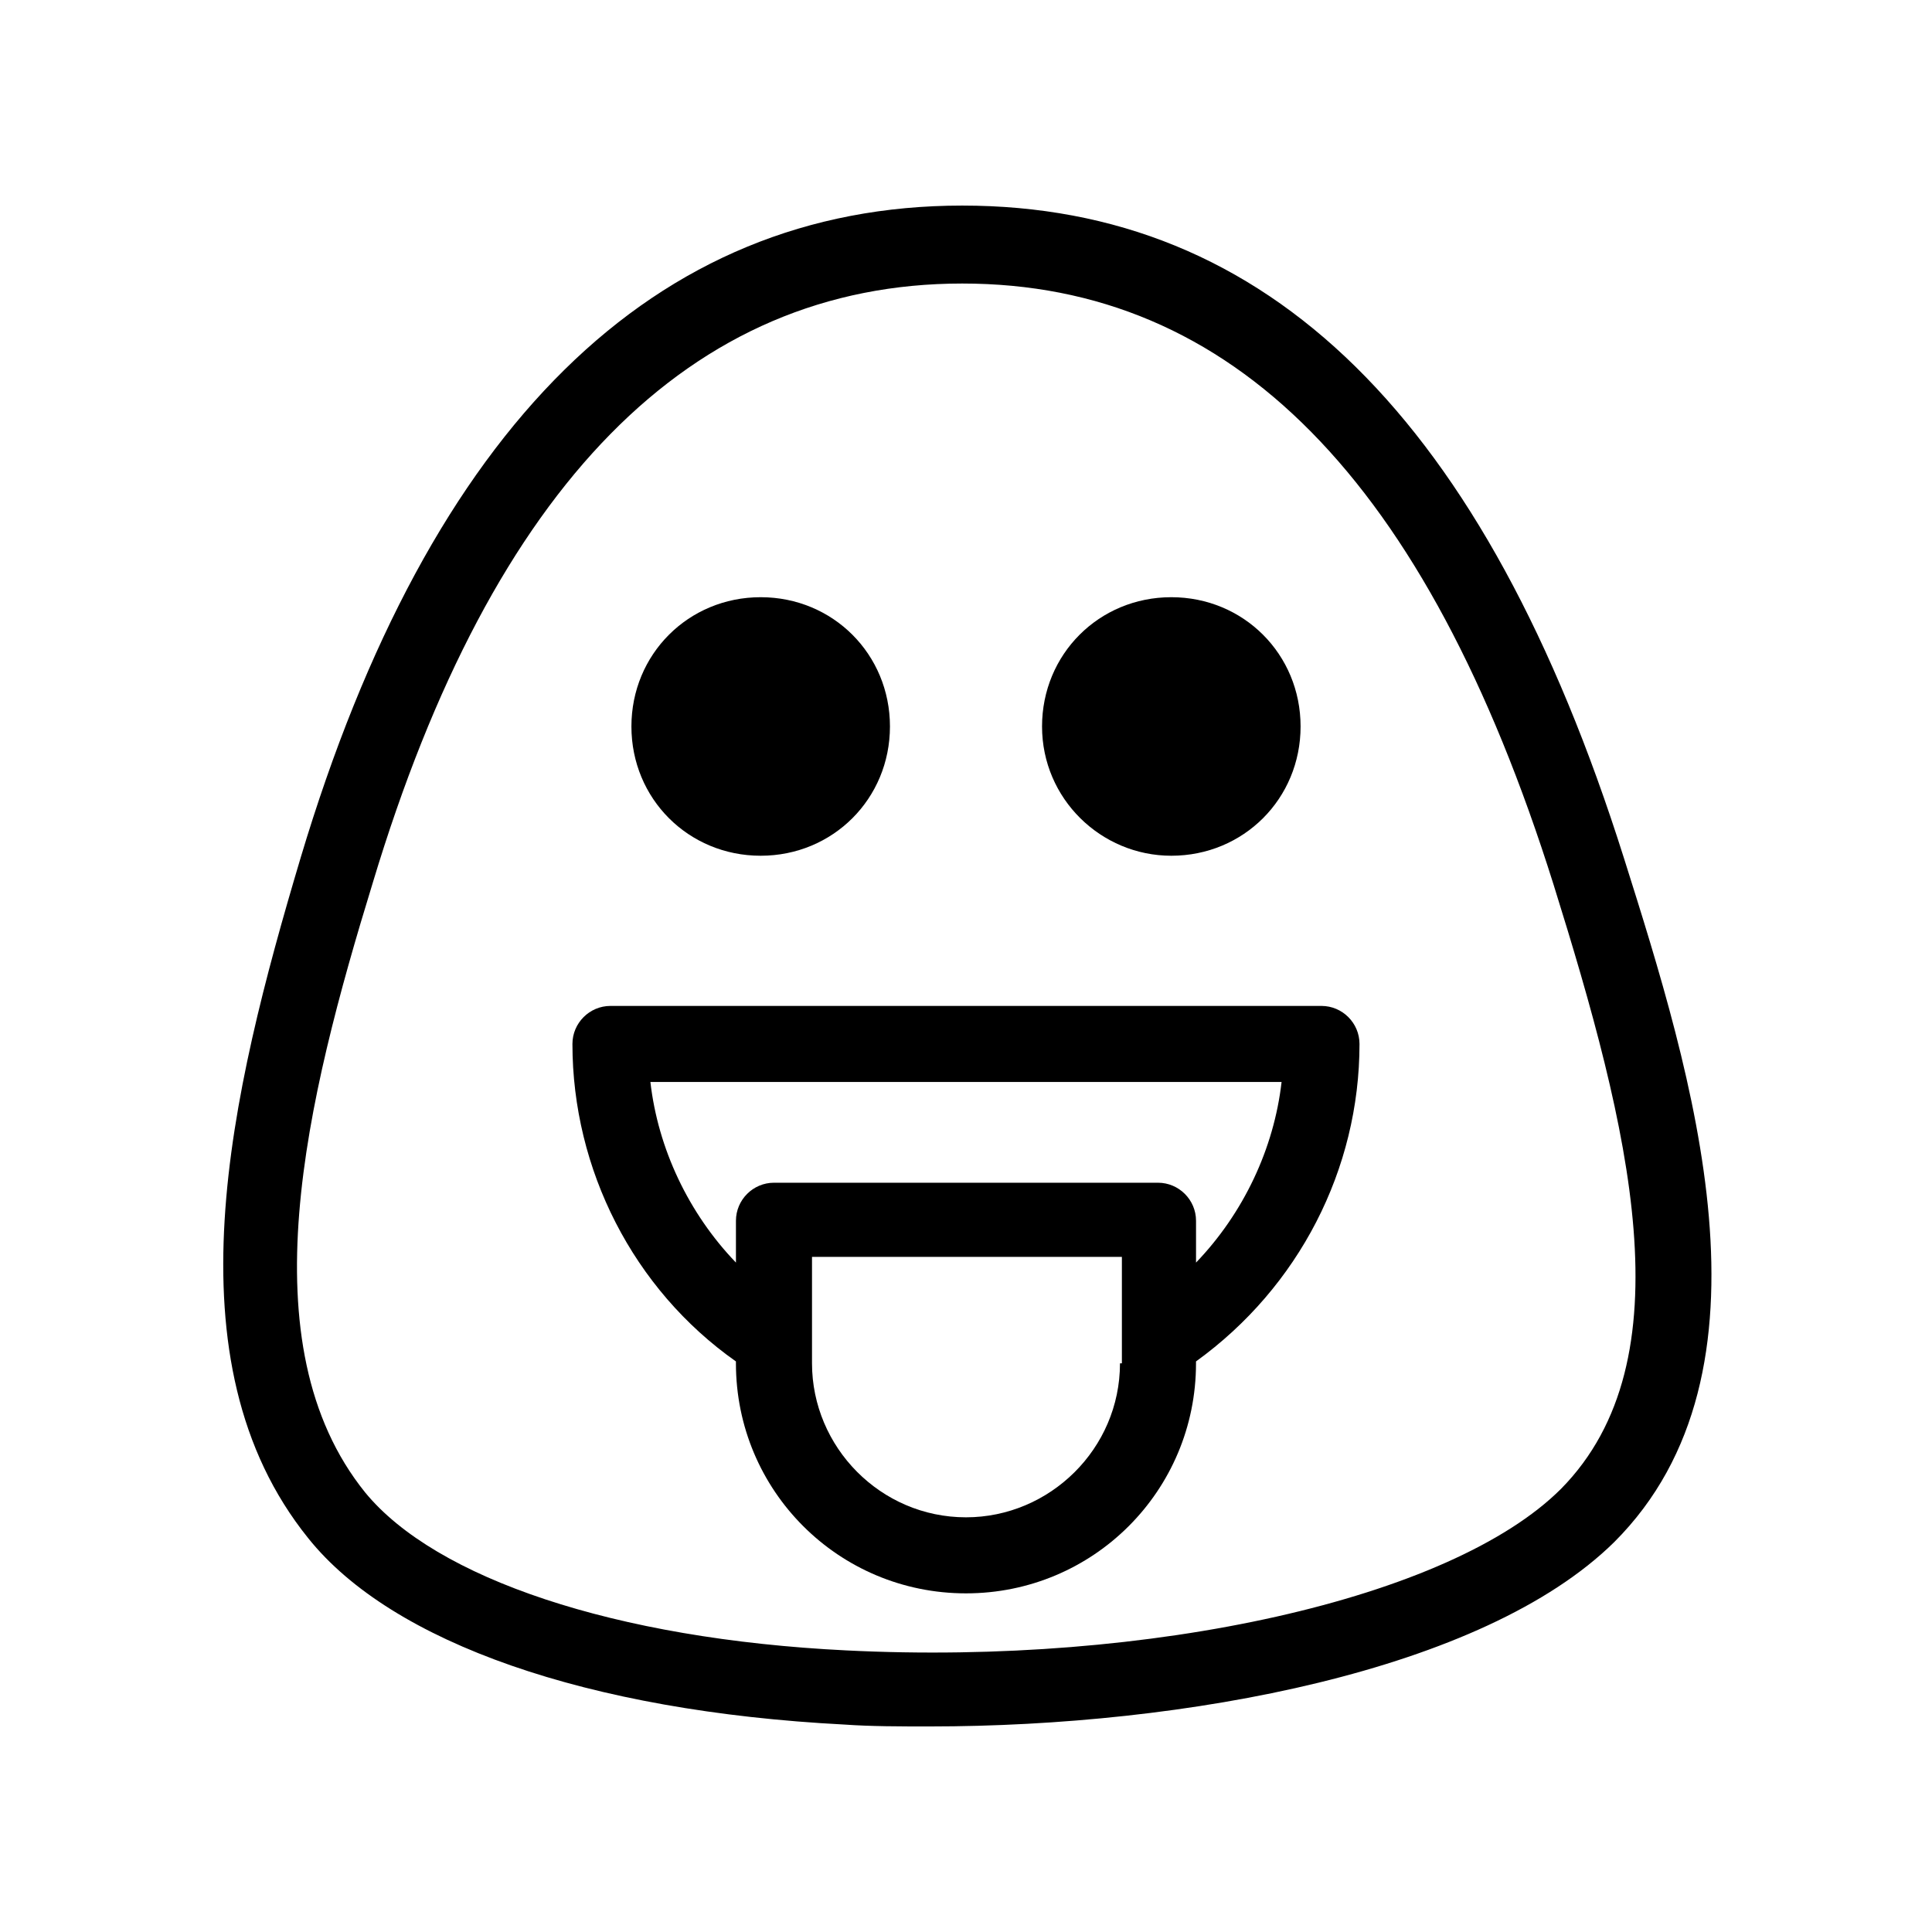
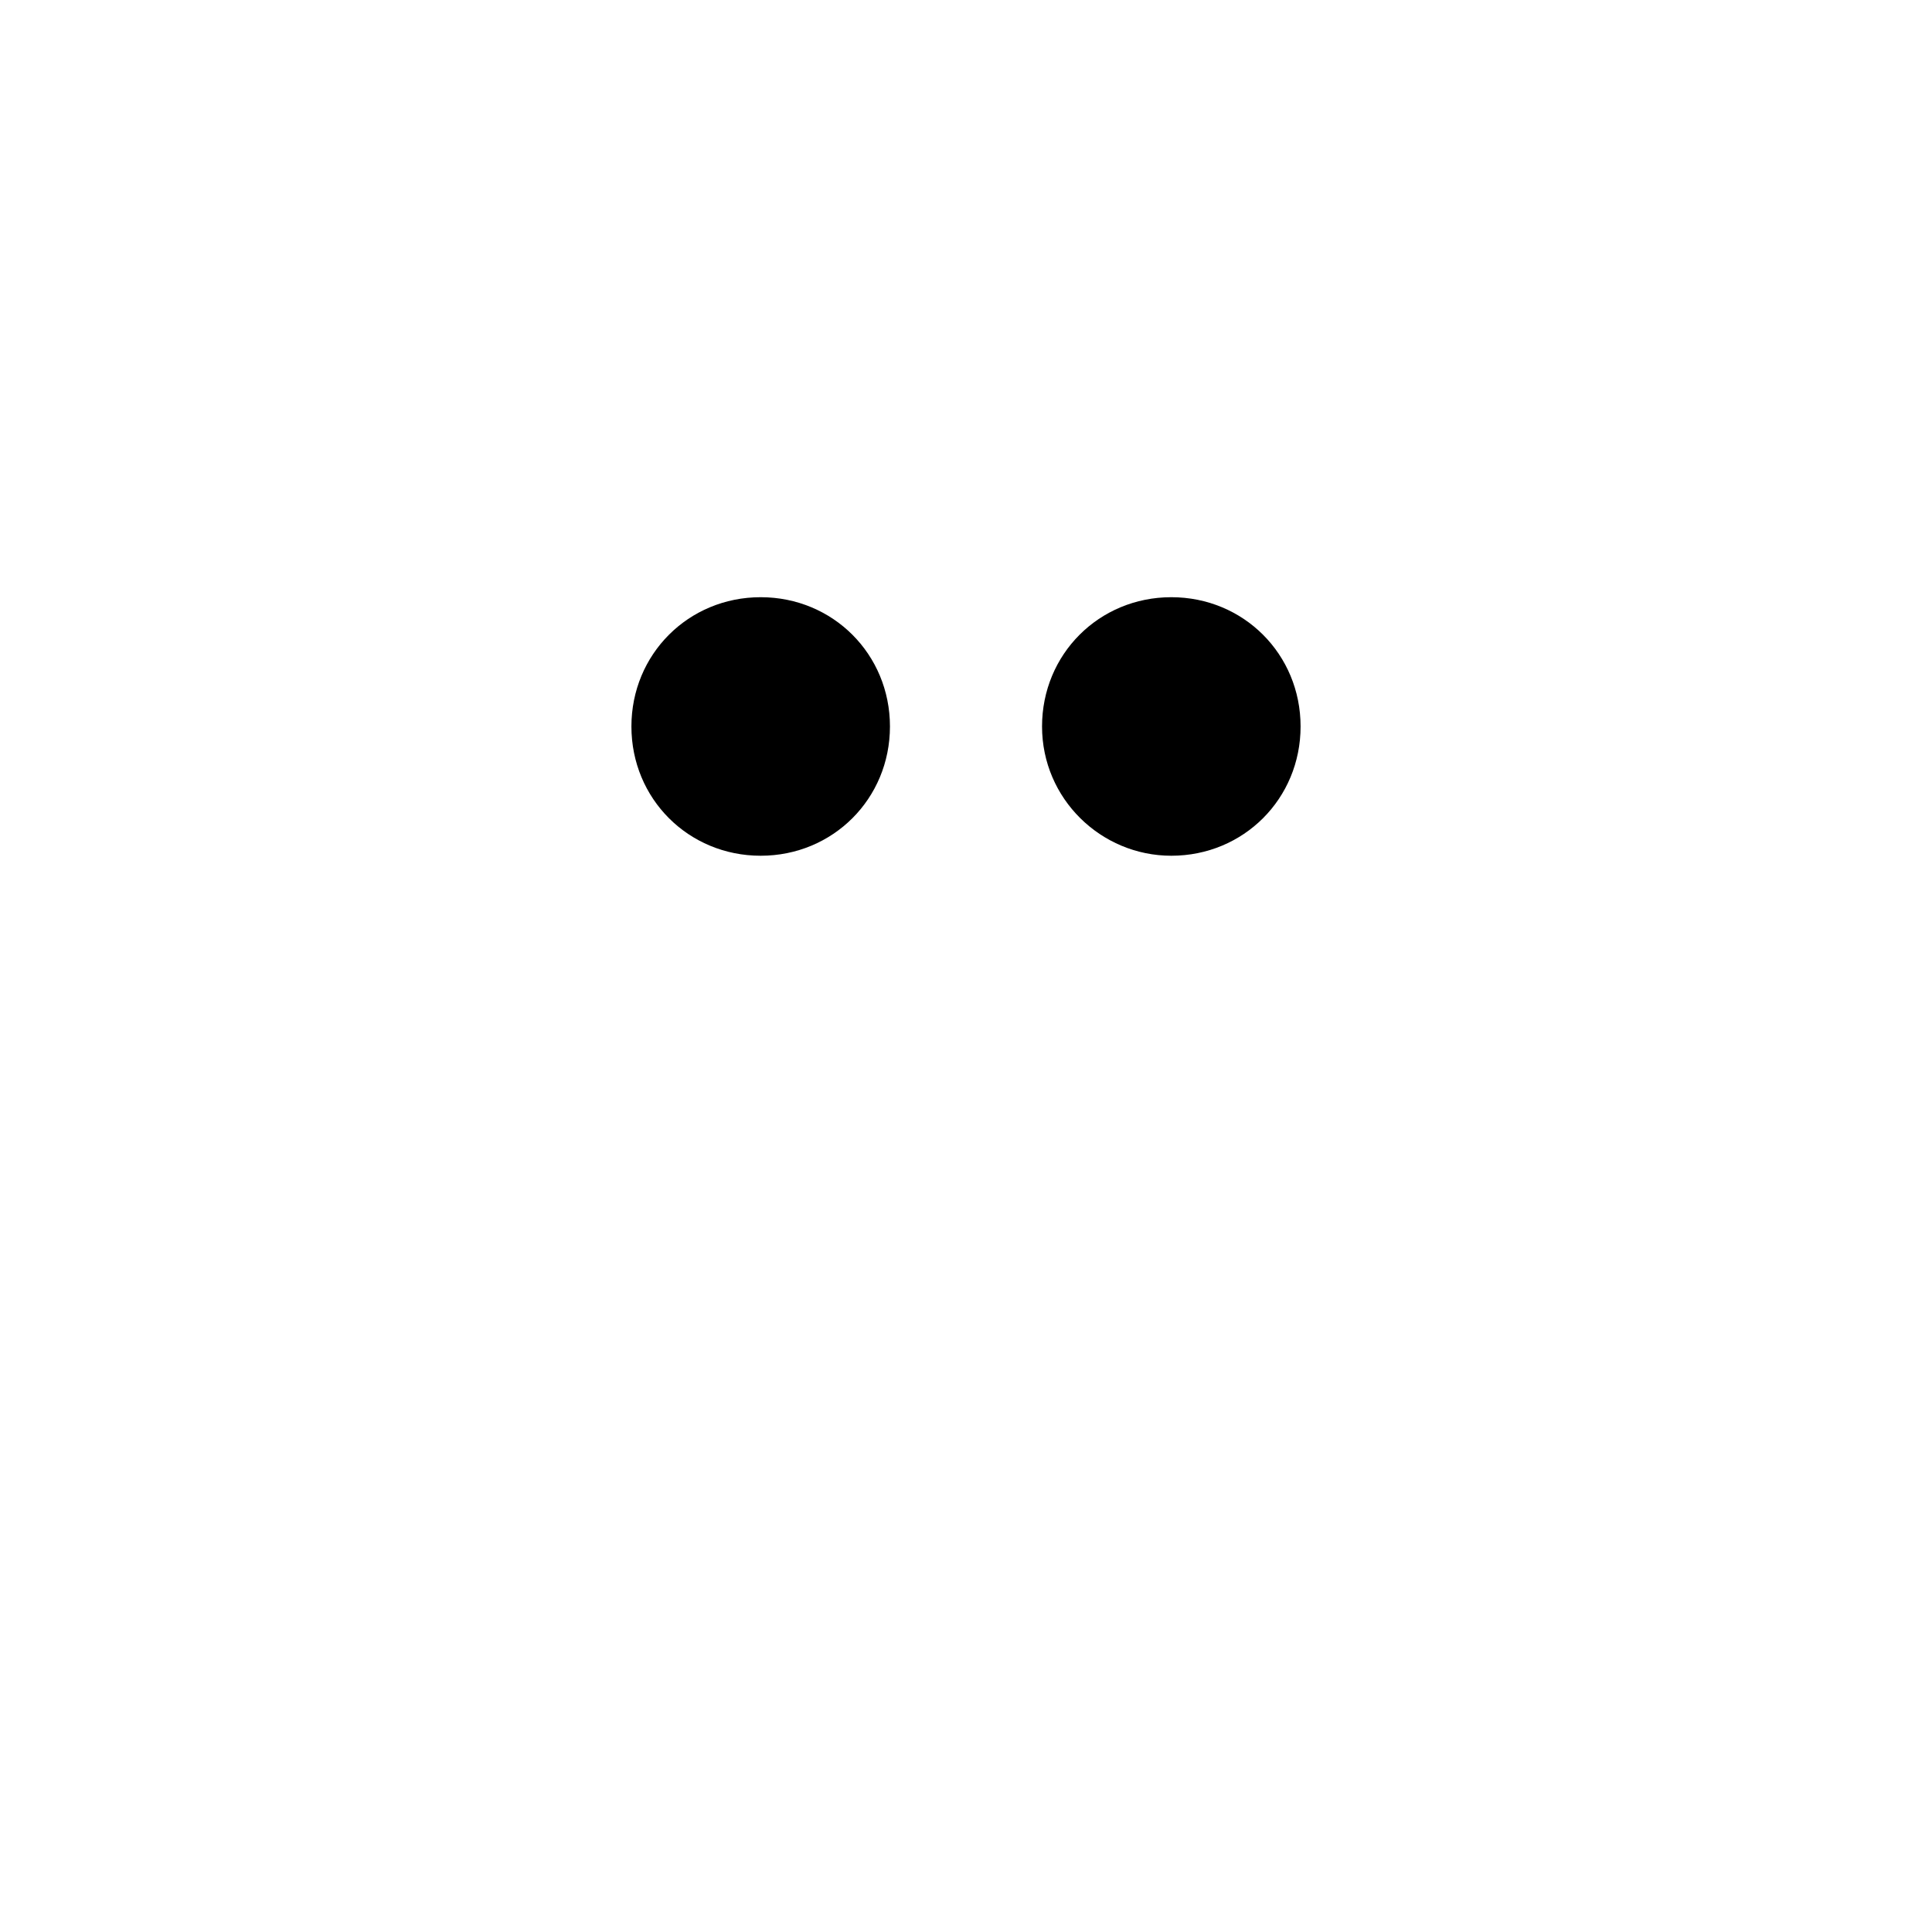
<svg xmlns="http://www.w3.org/2000/svg" fill="#000000" width="800px" height="800px" version="1.1" viewBox="144 144 512 512">
  <g>
-     <path d="m574.32 371.28c-36.777-116.38-94.211-172.8-175.32-172.8-81.617 0-141.07 58.441-175.32 172.81-18.641 62.473-35.77 133.51 2.016 180.36 22.168 27.711 74.059 45.848 142.07 49.375 7.051 0.5 14.605 0.5 22.668 0.5 67.512 0 146.61-14.609 181.37-48.871 45.344-45.344 20.656-123.94 2.519-181.37zm-16.625 167.27c-29.223 29.223-108.82 46.855-189.43 42.824-61.465-3.023-108.82-19.145-127.46-41.816-31.738-39.297-15.617-104.29 2.016-161.72 31.738-105.3 84.137-158.7 156.18-158.7 71.539 0 122.93 51.891 156.68 159.2 20.156 64.488 35.773 125.95 2.019 160.21z" />
    <path d="m345.59 370.78c19.145 0 34.258-15.113 34.258-34.258s-15.113-34.258-34.258-34.258c-19.145 0-34.258 15.113-34.258 34.258s15.113 34.258 34.258 34.258z" />
    <path d="m454.41 370.78c19.145 0 34.258-15.113 34.258-34.258s-15.113-34.258-34.258-34.258c-19.145 0-34.258 15.113-34.258 34.258s15.617 34.258 34.258 34.258z" />
-     <path d="m494.21 410.58h-188.43c-5.543 0-10.078 4.535-10.078 10.078 0 33.25 16.121 64.992 43.328 84.137v0.504c0.004 33.754 27.207 60.957 60.965 60.957 33.754 0 60.961-27.207 60.961-60.961v-0.504c27.207-19.648 43.328-50.883 43.328-84.137-0.004-5.539-4.535-10.074-10.078-10.074zm-53.402 94.715c0 22.672-18.641 40.809-40.809 40.809-22.672 0-40.809-18.641-40.809-40.809v-28.215h82.121v28.215zm20.152-26.699v-11.082c0-5.543-4.535-10.078-10.078-10.078h-101.77c-5.543 0-10.078 4.535-10.078 10.078v11.082c-12.594-13.098-20.656-30.23-22.672-47.863h167.27c-2.012 17.633-10.074 34.762-22.668 47.863z" />
  </g>
</svg>